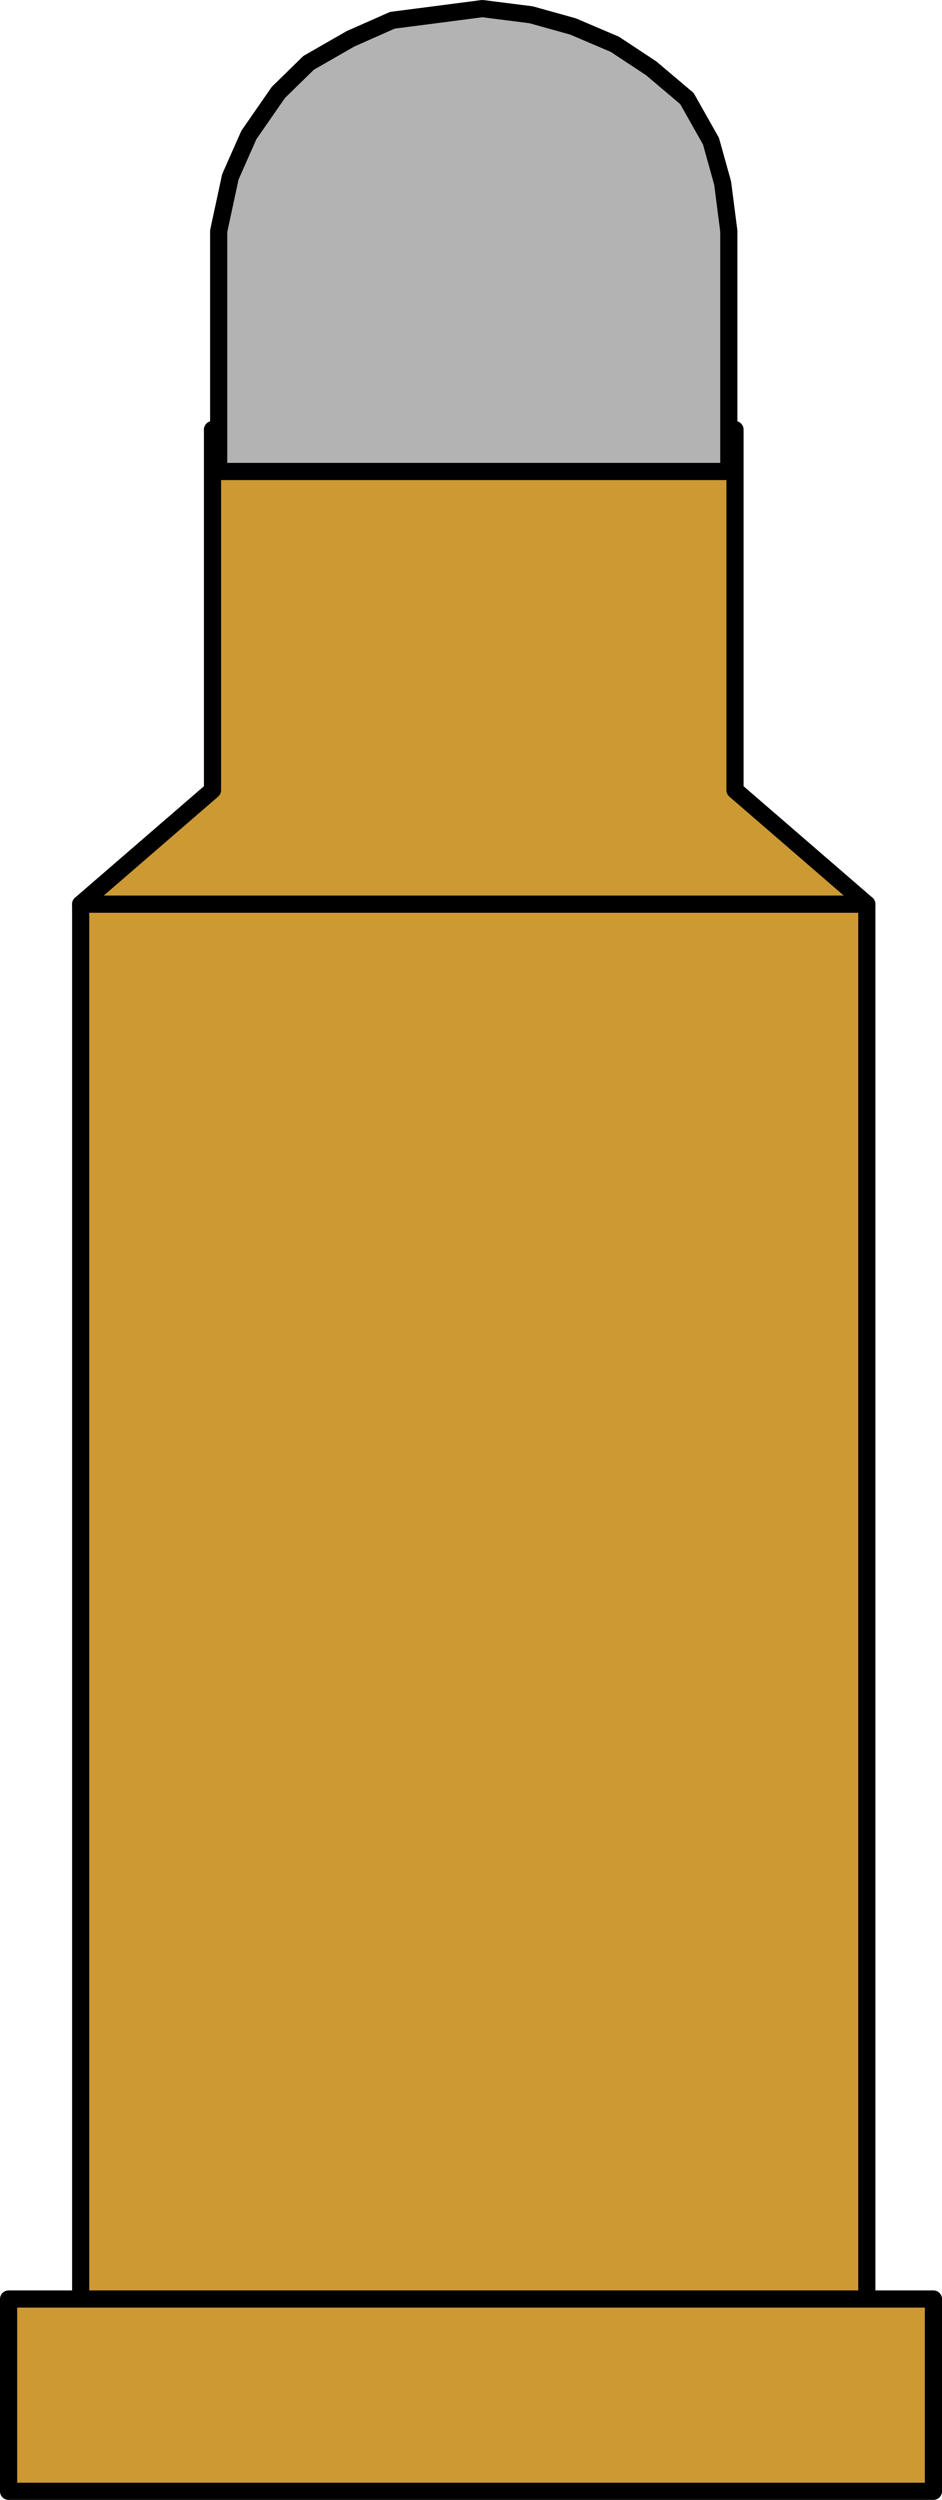
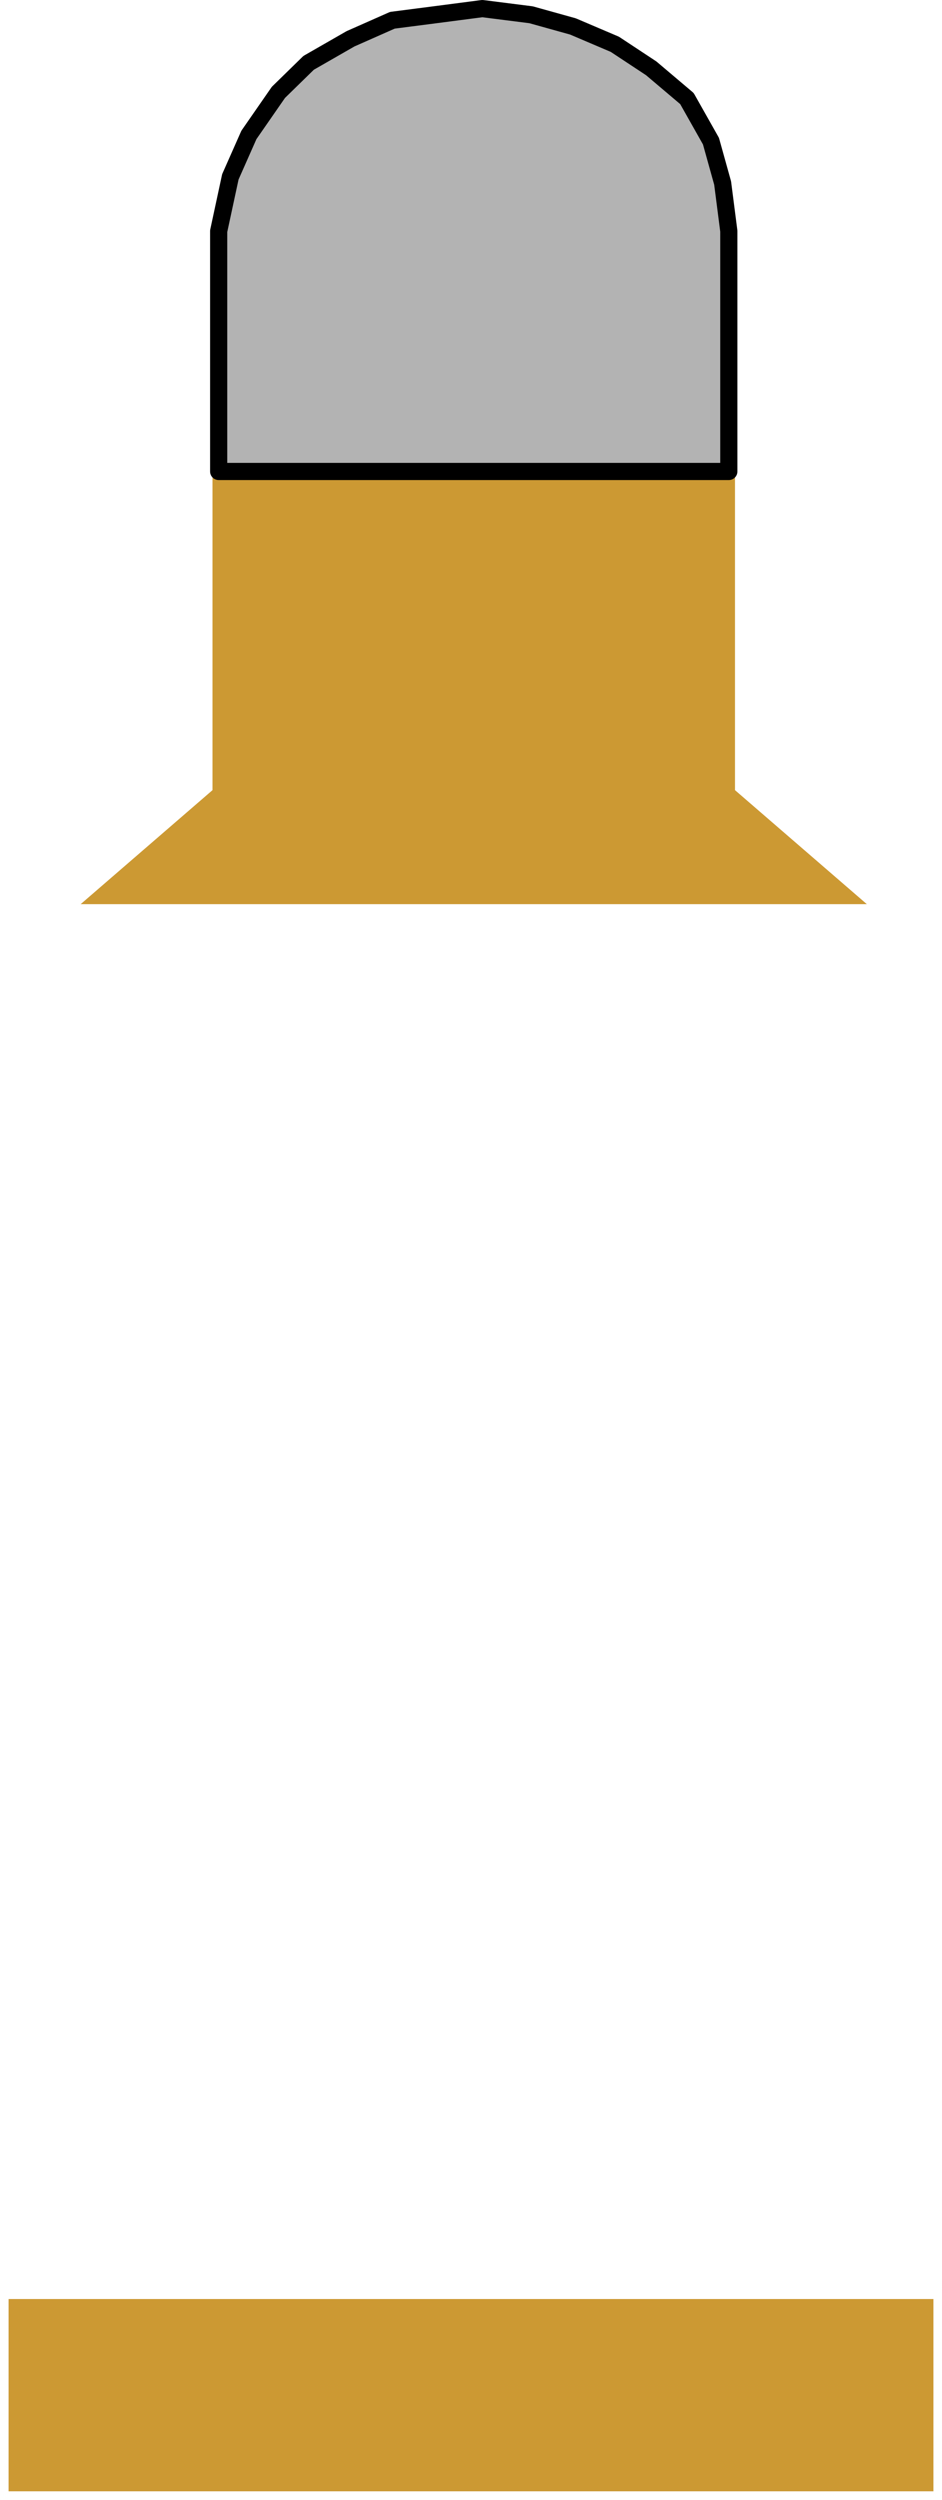
<svg xmlns="http://www.w3.org/2000/svg" xmlns:ns1="http://sodipodi.sourceforge.net/DTD/sodipodi-0.dtd" xmlns:ns2="http://www.inkscape.org/namespaces/inkscape" version="1.0" width="58.676mm" height="155.626mm" id="svg8" ns1:docname="Bullet 04.wmf">
  <ns1:namedview id="namedview8" pagecolor="#ffffff" bordercolor="#000000" borderopacity="0.25" ns2:showpageshadow="2" ns2:pageopacity="0.0" ns2:pagecheckerboard="0" ns2:deskcolor="#d1d1d1" ns2:document-units="mm" />
  <defs id="defs1">
    <pattern id="WMFhbasepattern" patternUnits="userSpaceOnUse" width="6" height="6" x="0" y="0" />
  </defs>
-   <path style="fill:#cc9933;fill-opacity:1;fill-rule:evenodd;stroke:none" d="M 204.07,552.238 H 18.993 V 212.735 H 204.07 Z" id="path1" />
-   <path style="fill:none;stroke:#000000;stroke-width:4.041px;stroke-linecap:round;stroke-linejoin:round;stroke-miterlimit:4;stroke-dasharray:none;stroke-opacity:1" d="M 204.07,552.238 H 18.993 V 212.735 H 204.07 v 339.503 0" id="path2" />
  <path style="fill:#cc9933;fill-opacity:1;fill-rule:evenodd;stroke:none" d="M 18.993,212.735 H 204.07 L 173.035,185.911 V 101.076 H 50.027 v 84.835 z" id="path3" />
-   <path style="fill:none;stroke:#000000;stroke-width:4.041px;stroke-linecap:round;stroke-linejoin:round;stroke-miterlimit:4;stroke-dasharray:none;stroke-opacity:1" d="M 18.993,212.735 H 204.07 L 173.035,185.911 V 101.076 H 50.027 v 84.835 l -31.035,26.824 v 0" id="path4" />
  <path style="fill:#b3b3b3;fill-opacity:1;fill-rule:evenodd;stroke:none" d="M 171.58,54.376 V 110.933 H 51.482 V 54.376 l 2.748,-12.766 4.364,-9.857 6.95,-10.019 7.112,-6.948 9.86,-5.656 9.86,-4.363 10.022,-1.293 11.153,-1.454 11.476,1.454 9.86,2.747 9.86,4.201 8.567,5.656 8.405,7.11 5.657,10.019 2.748,9.857 1.455,11.311 z" id="path5" />
  <path style="fill:none;stroke:#000000;stroke-width:4.041px;stroke-linecap:round;stroke-linejoin:round;stroke-miterlimit:4;stroke-dasharray:none;stroke-opacity:1" d="M 171.58,54.376 V 110.933 H 51.482 V 54.376 l 2.748,-12.766 4.364,-9.857 6.95,-10.019 7.112,-6.948 9.86,-5.656 9.86,-4.363 10.022,-1.293 11.153,-1.454 11.476,1.454 9.86,2.747 9.86,4.201 8.567,5.656 8.405,7.11 5.657,10.019 2.748,9.857 1.455,11.311 v 0" id="path6" />
  <path style="fill:#cc9933;fill-opacity:1;fill-rule:evenodd;stroke:none" d="M 219.587,586.172 H 2.02 V 540.927 H 219.749 v 45.246 0 z" id="path7" />
-   <path style="fill:none;stroke:#000000;stroke-width:4.041px;stroke-linecap:round;stroke-linejoin:round;stroke-miterlimit:4;stroke-dasharray:none;stroke-opacity:1" d="M 219.587,586.172 H 2.02 V 540.927 H 219.749 v 45.246 0" id="path8" />
</svg>